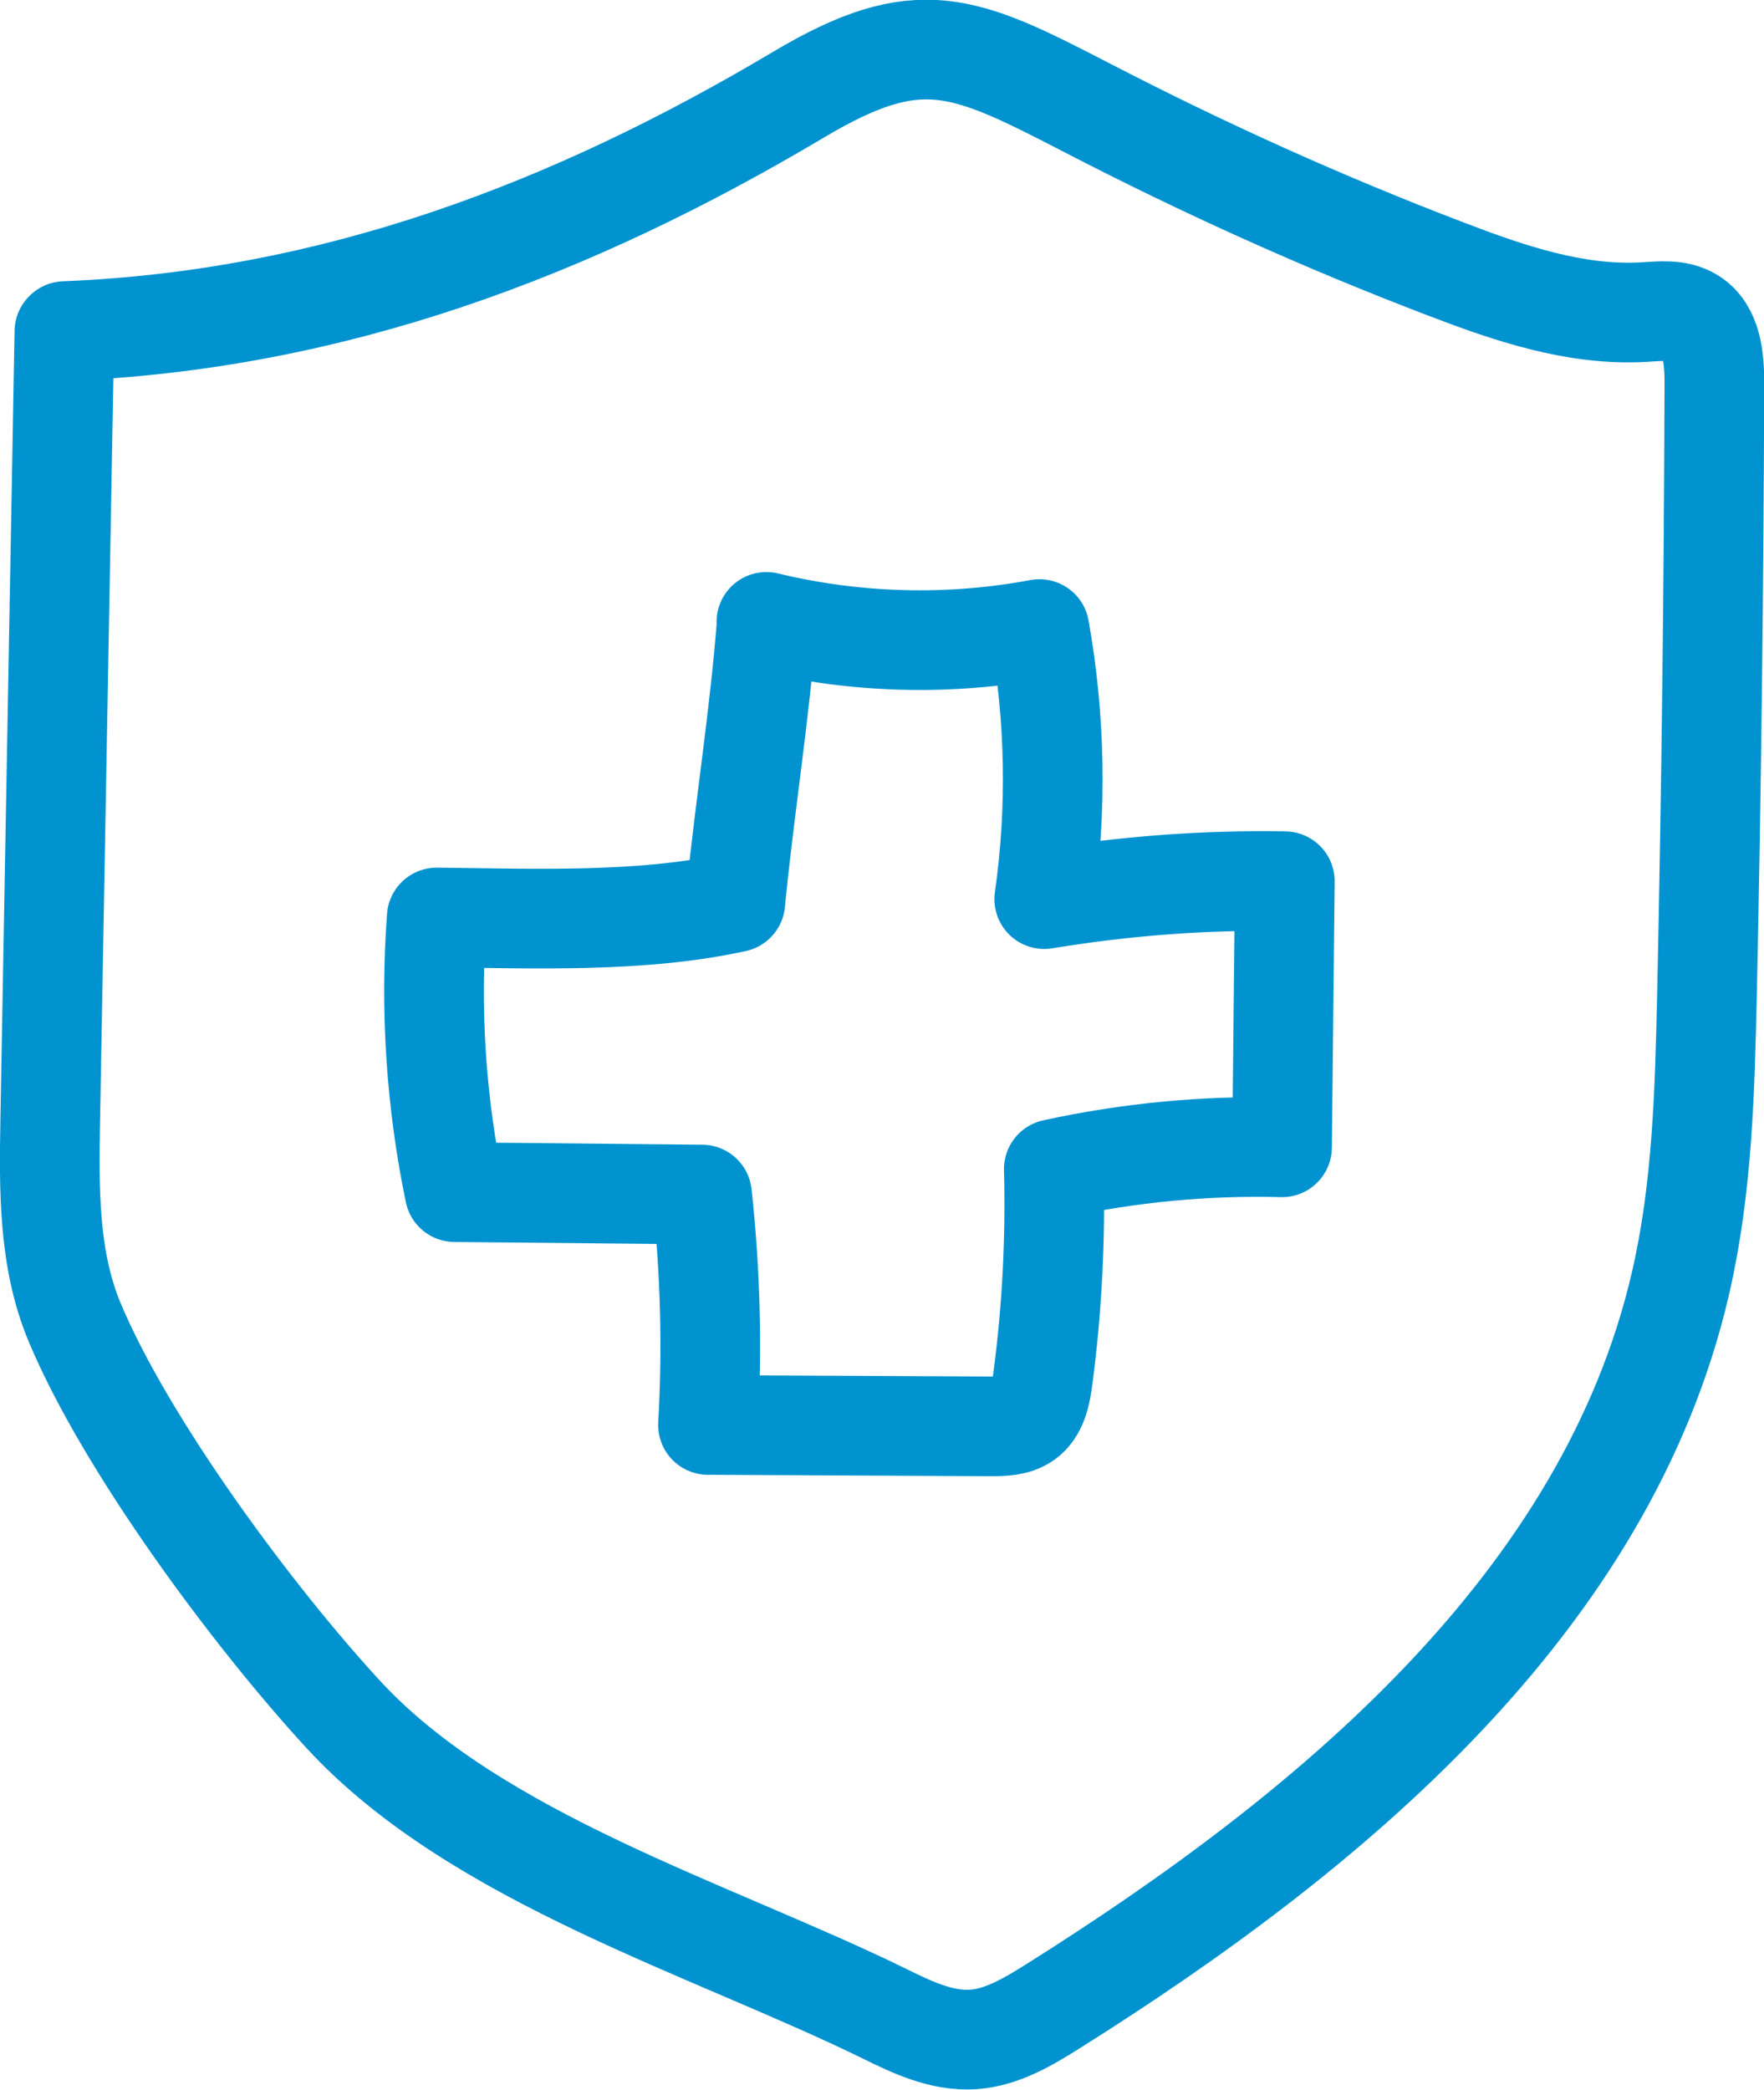
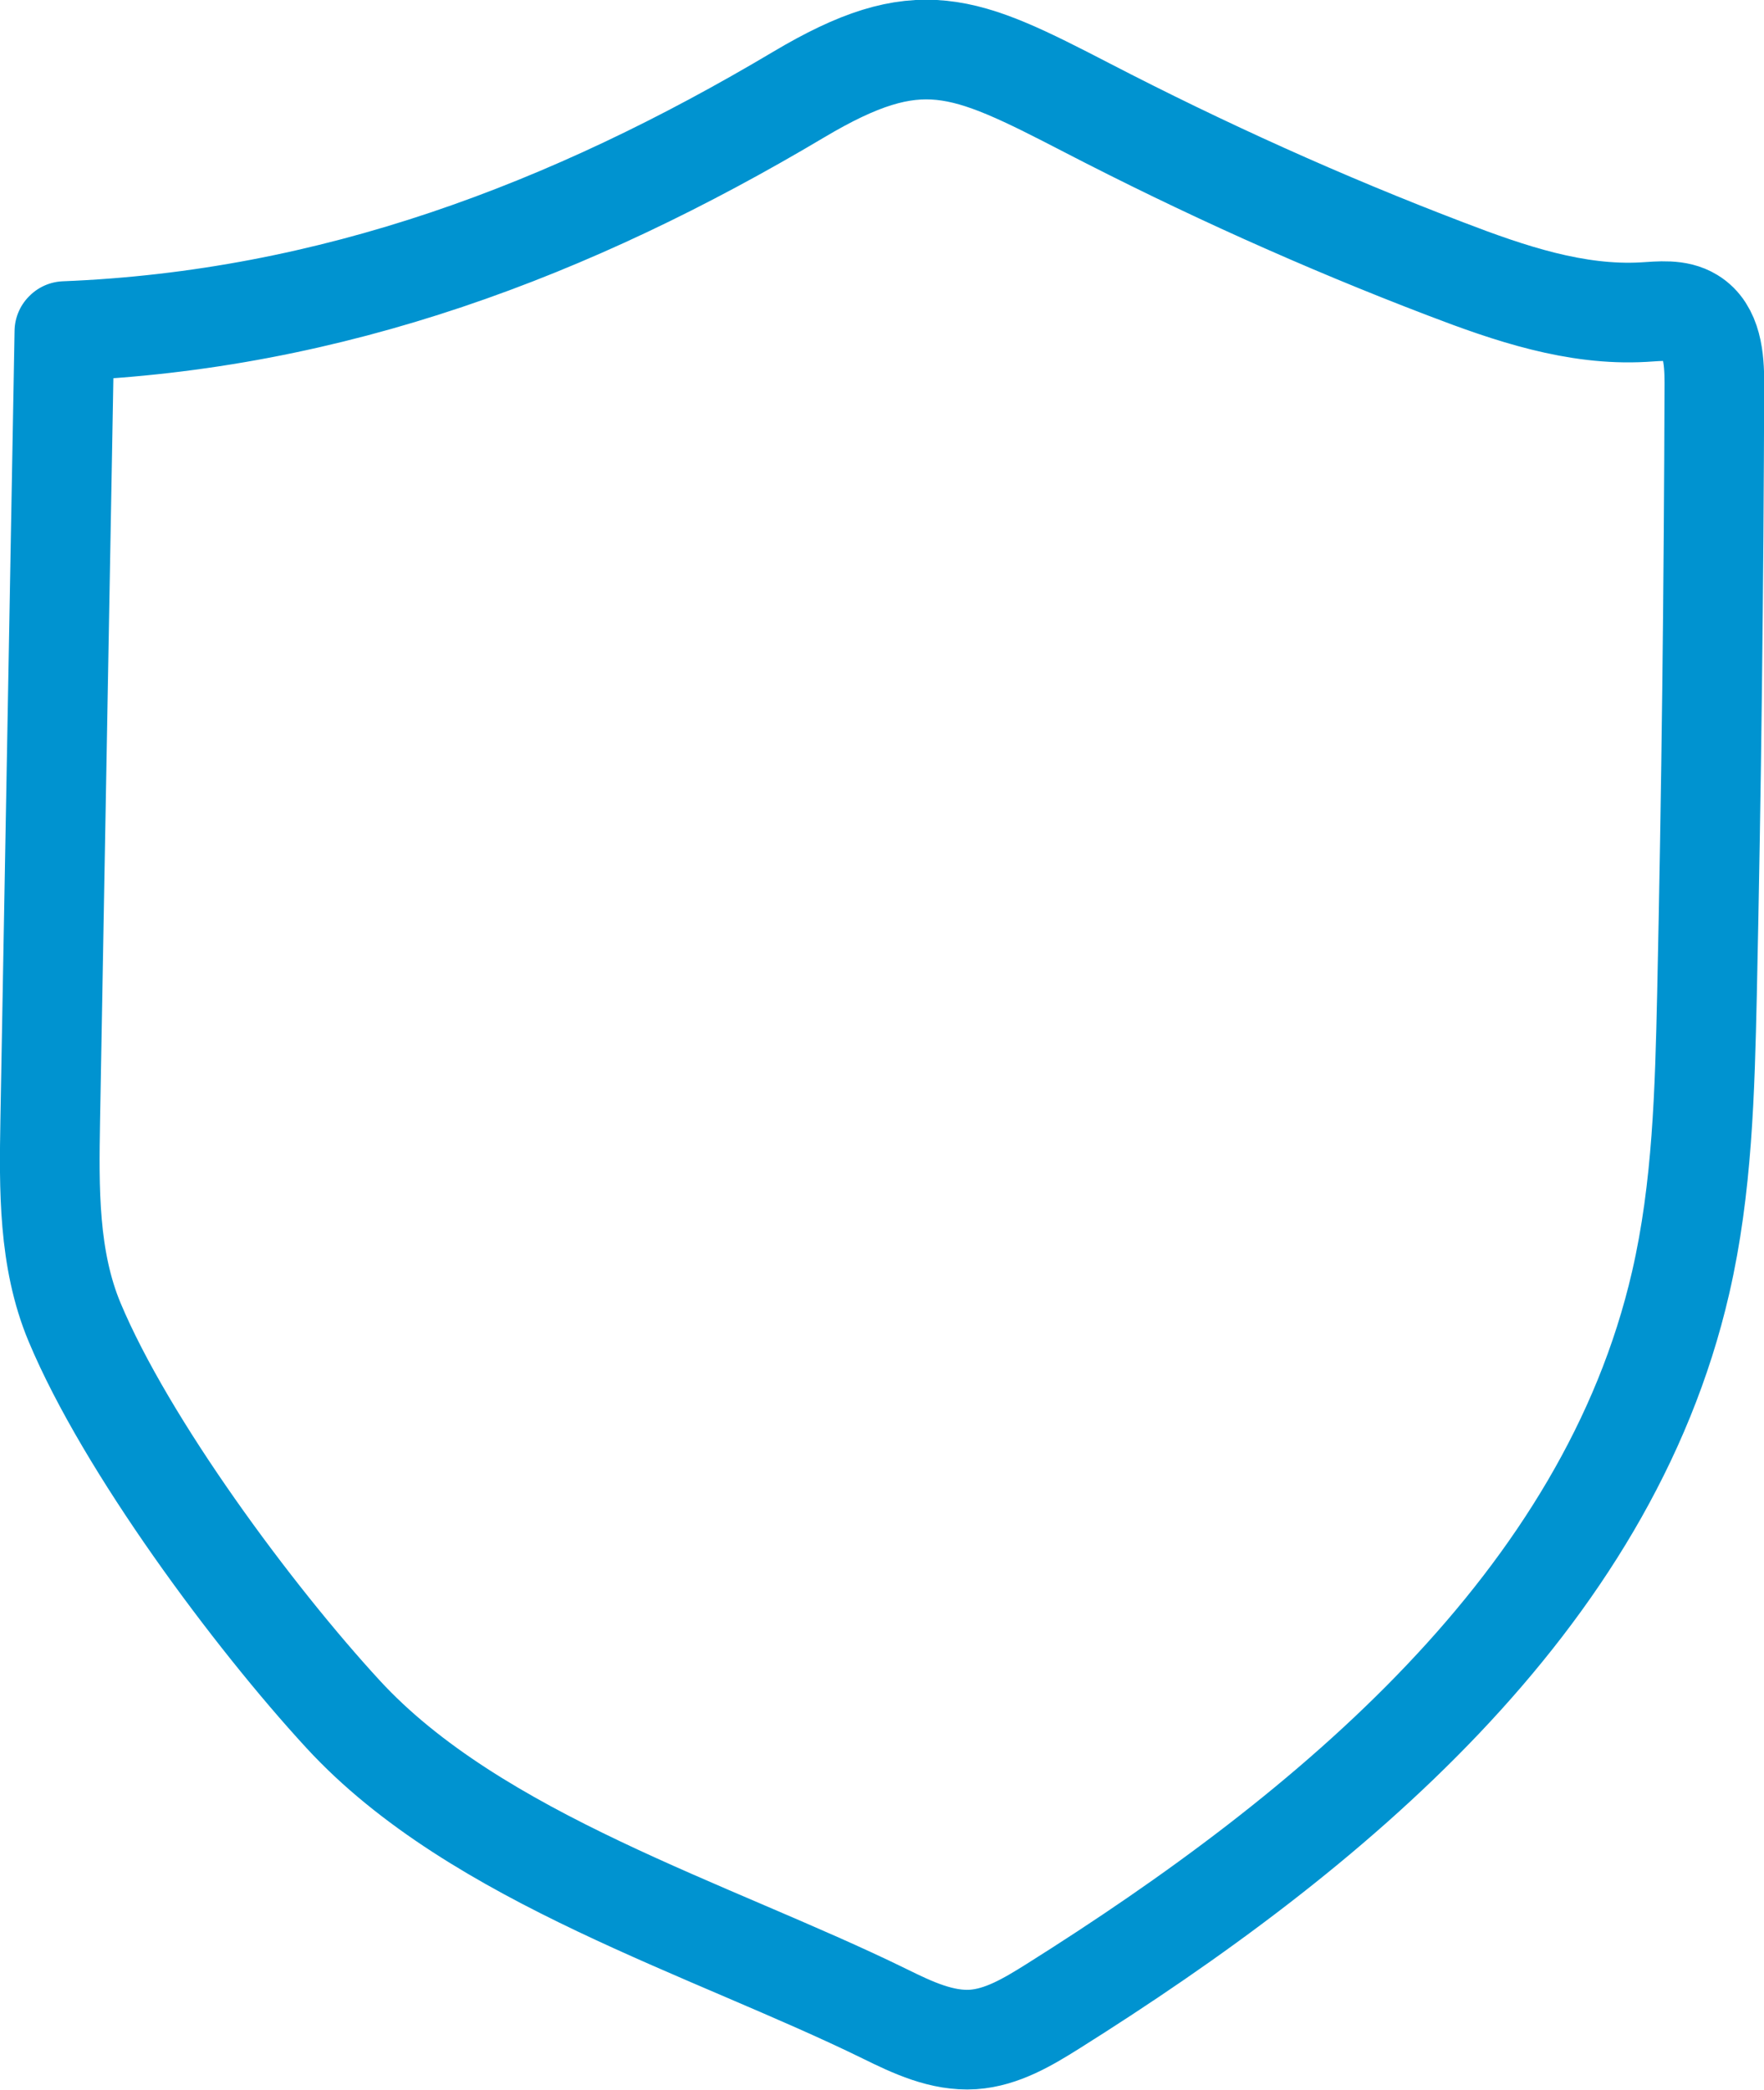
<svg xmlns="http://www.w3.org/2000/svg" id="Layer_2" viewBox="0 0 88.5 104.84">
  <defs>
    <style>
      .cls-1 {
        fill: none;
        stroke: #0093d0;
        stroke-linecap: round;
        stroke-linejoin: round;
        stroke-width: 5px;
      }
    </style>
  </defs>
  <g id="shield-cross">
-     <path class="cls-1" d="M3.23,16.63c-.24,13.19-.47,26.38-.71,39.57-.06,3.43-.1,6.97,1.22,10.13,2.59,6.19,8.95,14.76,13.47,19.67,6.67,7.25,18.48,10.77,27.17,15.03,1.4.69,2.88,1.39,4.44,1.29,1.45-.1,2.75-.88,3.98-1.65,13.94-8.76,27.83-20.28,31.52-36.33,1.09-4.73,1.21-9.61,1.32-14.46.22-10.22.34-20.44.37-30.67,0-1.21-.11-2.65-1.15-3.28-.7-.43-1.59-.32-2.41-.27-3.4.19-6.72-.94-9.9-2.16-6.16-2.35-12.18-5.07-18.03-8.1-6.19-3.2-8.41-4.25-14.46-.65-11.41,6.79-23.4,11.33-36.81,11.86Z" />
-     <path class="cls-1" d="M38.45,31.2c4.47,1.08,9.17,1.21,13.7.36.8,4.46.88,9.06.24,13.55,3.99-.66,8.03-.97,12.07-.9-.05,4.45-.09,8.9-.14,13.35-3.84-.1-7.7.27-11.45,1.09.09,3.52-.09,7.04-.55,10.52-.1.75-.26,1.59-.87,2.03-.49.35-1.14.36-1.74.36-4.73-.02-9.46-.05-14.19-.07.22-3.85.12-7.72-.3-11.56-4.14-.04-8.28-.08-12.41-.12-.94-4.52-1.24-9.18-.9-13.78,4.86.05,10.26.28,14.98-.76.45-4.64,1.22-9.36,1.58-14.06Z" />
+     <path class="cls-1" d="M3.23,16.63c-.24,13.19-.47,26.38-.71,39.57-.06,3.43-.1,6.97,1.22,10.13,2.59,6.19,8.95,14.76,13.47,19.67,6.67,7.25,18.48,10.77,27.17,15.03,1.4.69,2.88,1.39,4.44,1.29,1.45-.1,2.75-.88,3.98-1.65,13.94-8.76,27.83-20.28,31.52-36.33,1.09-4.73,1.21-9.61,1.32-14.46.22-10.22.34-20.44.37-30.67,0-1.21-.11-2.65-1.15-3.28-.7-.43-1.59-.32-2.41-.27-3.4.19-6.72-.94-9.9-2.16-6.16-2.35-12.18-5.07-18.03-8.1-6.19-3.2-8.41-4.25-14.46-.65-11.41,6.79-23.4,11.33-36.81,11.86" />
  </g>
</svg>